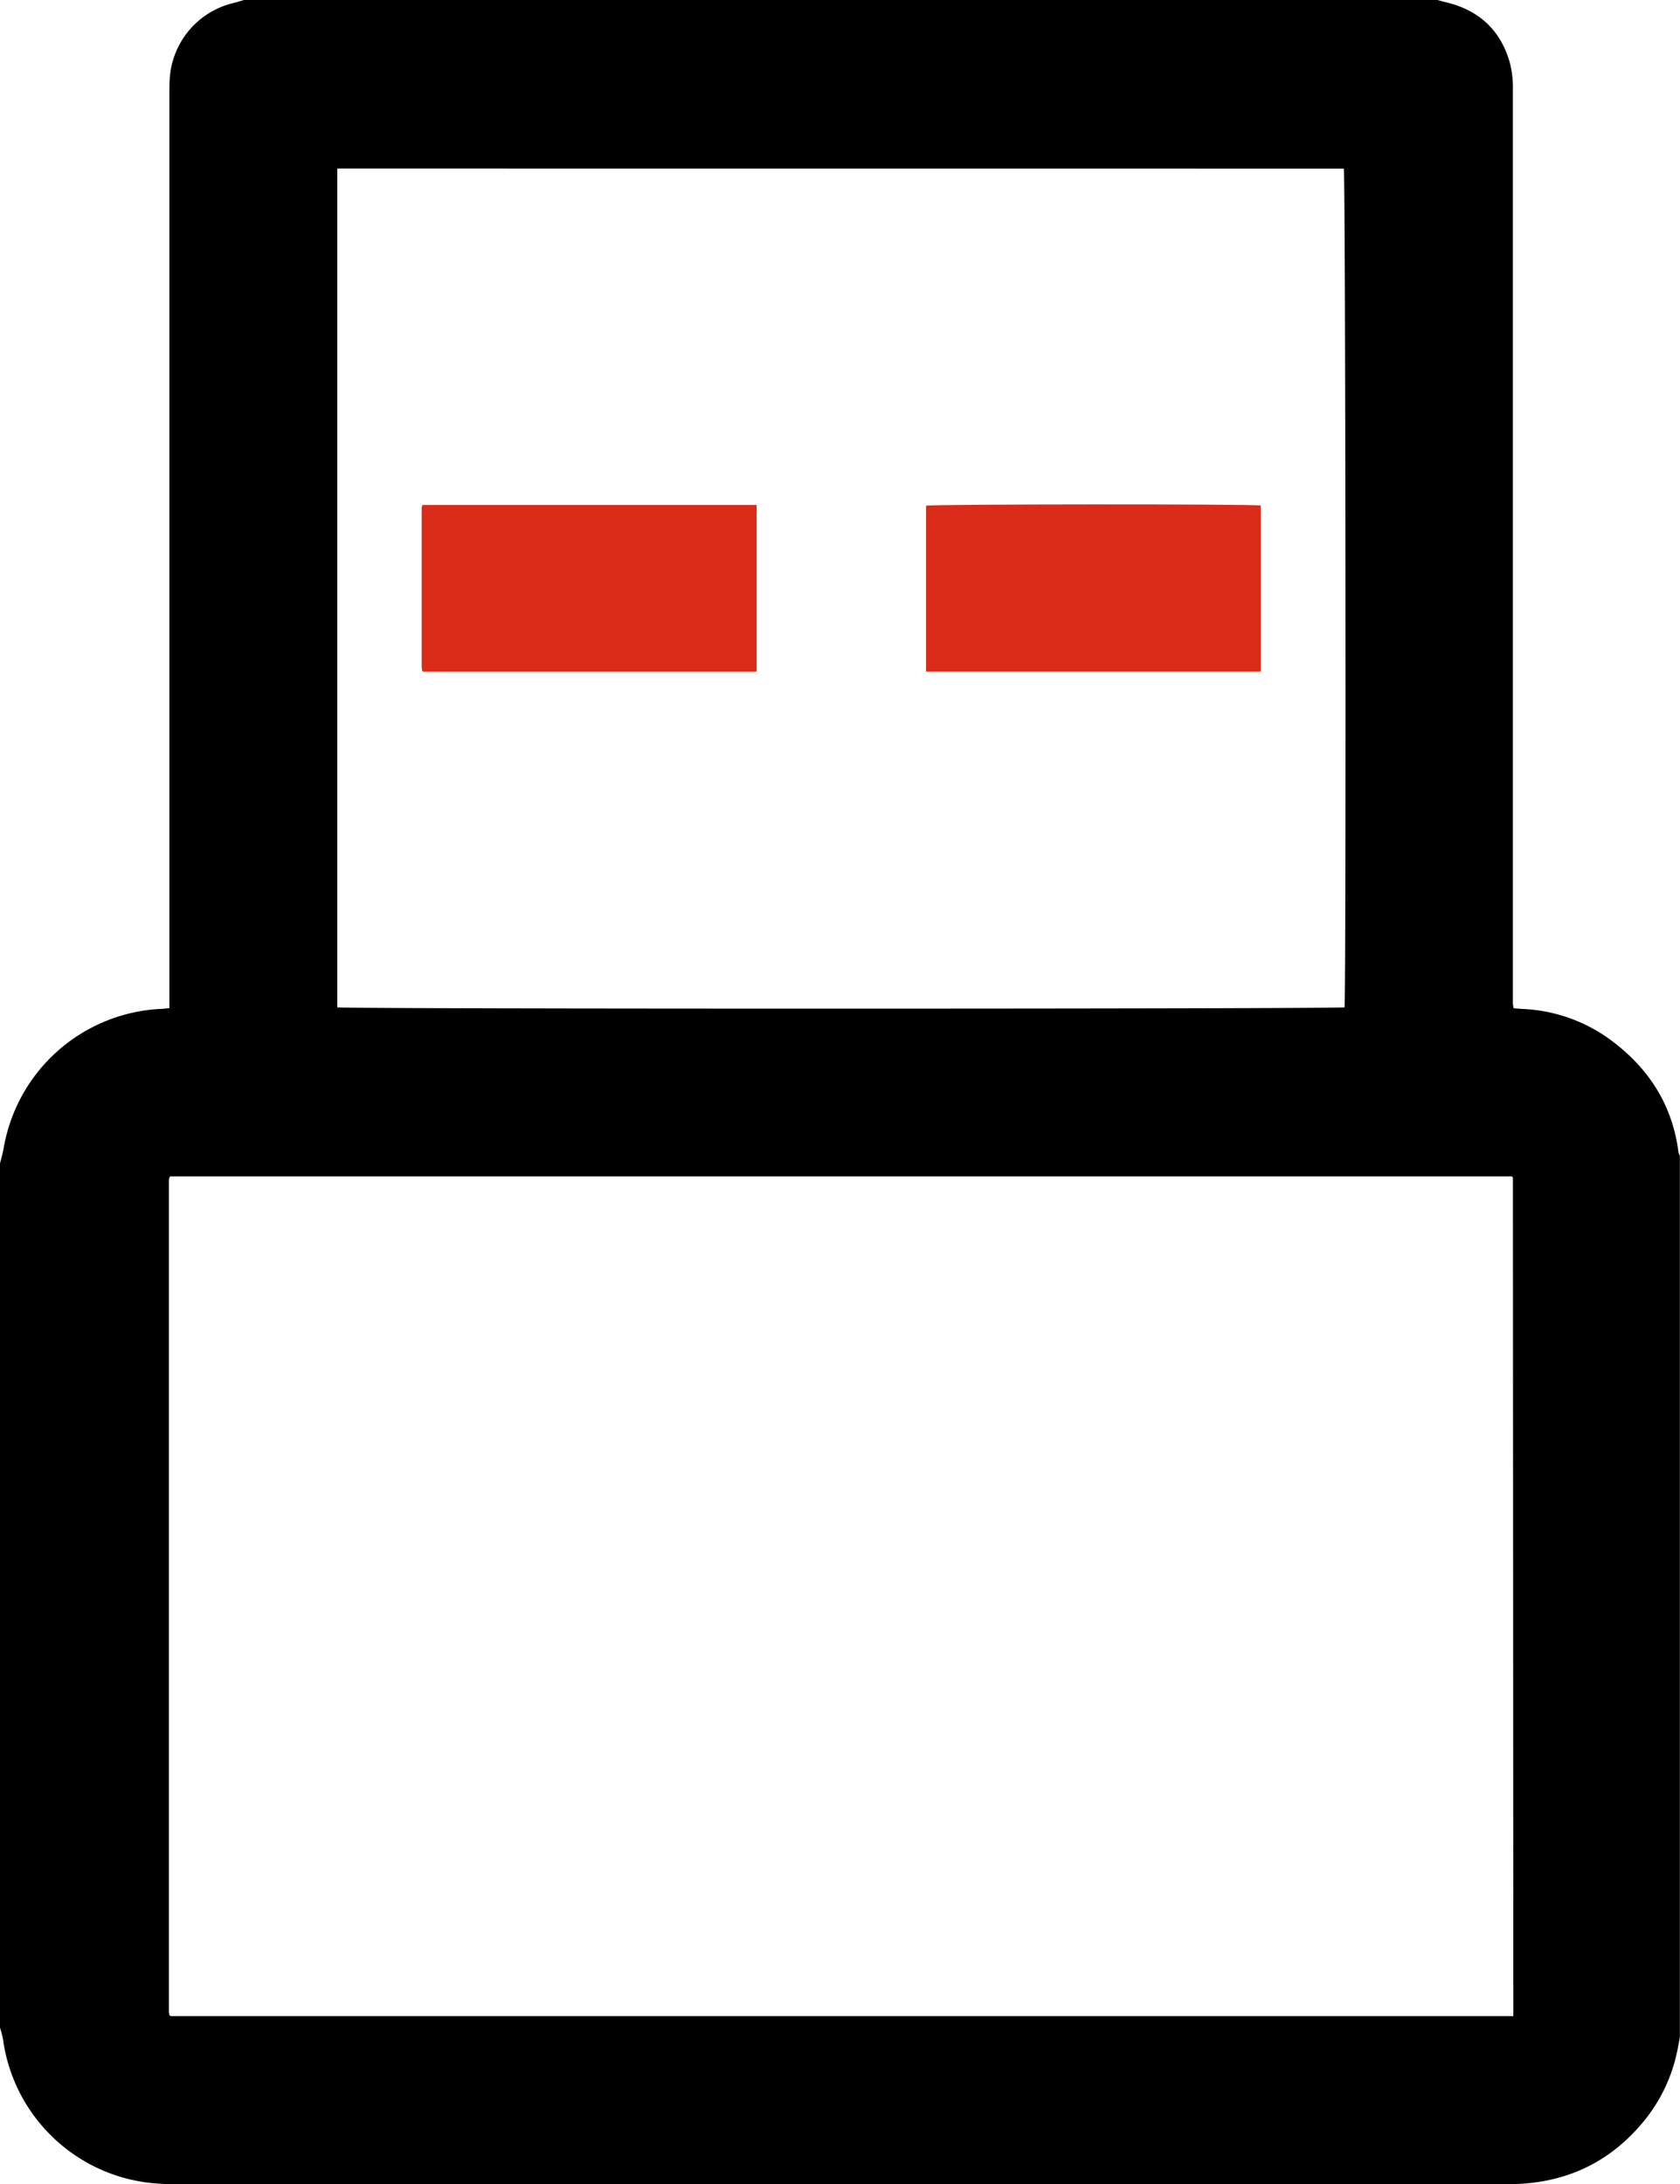
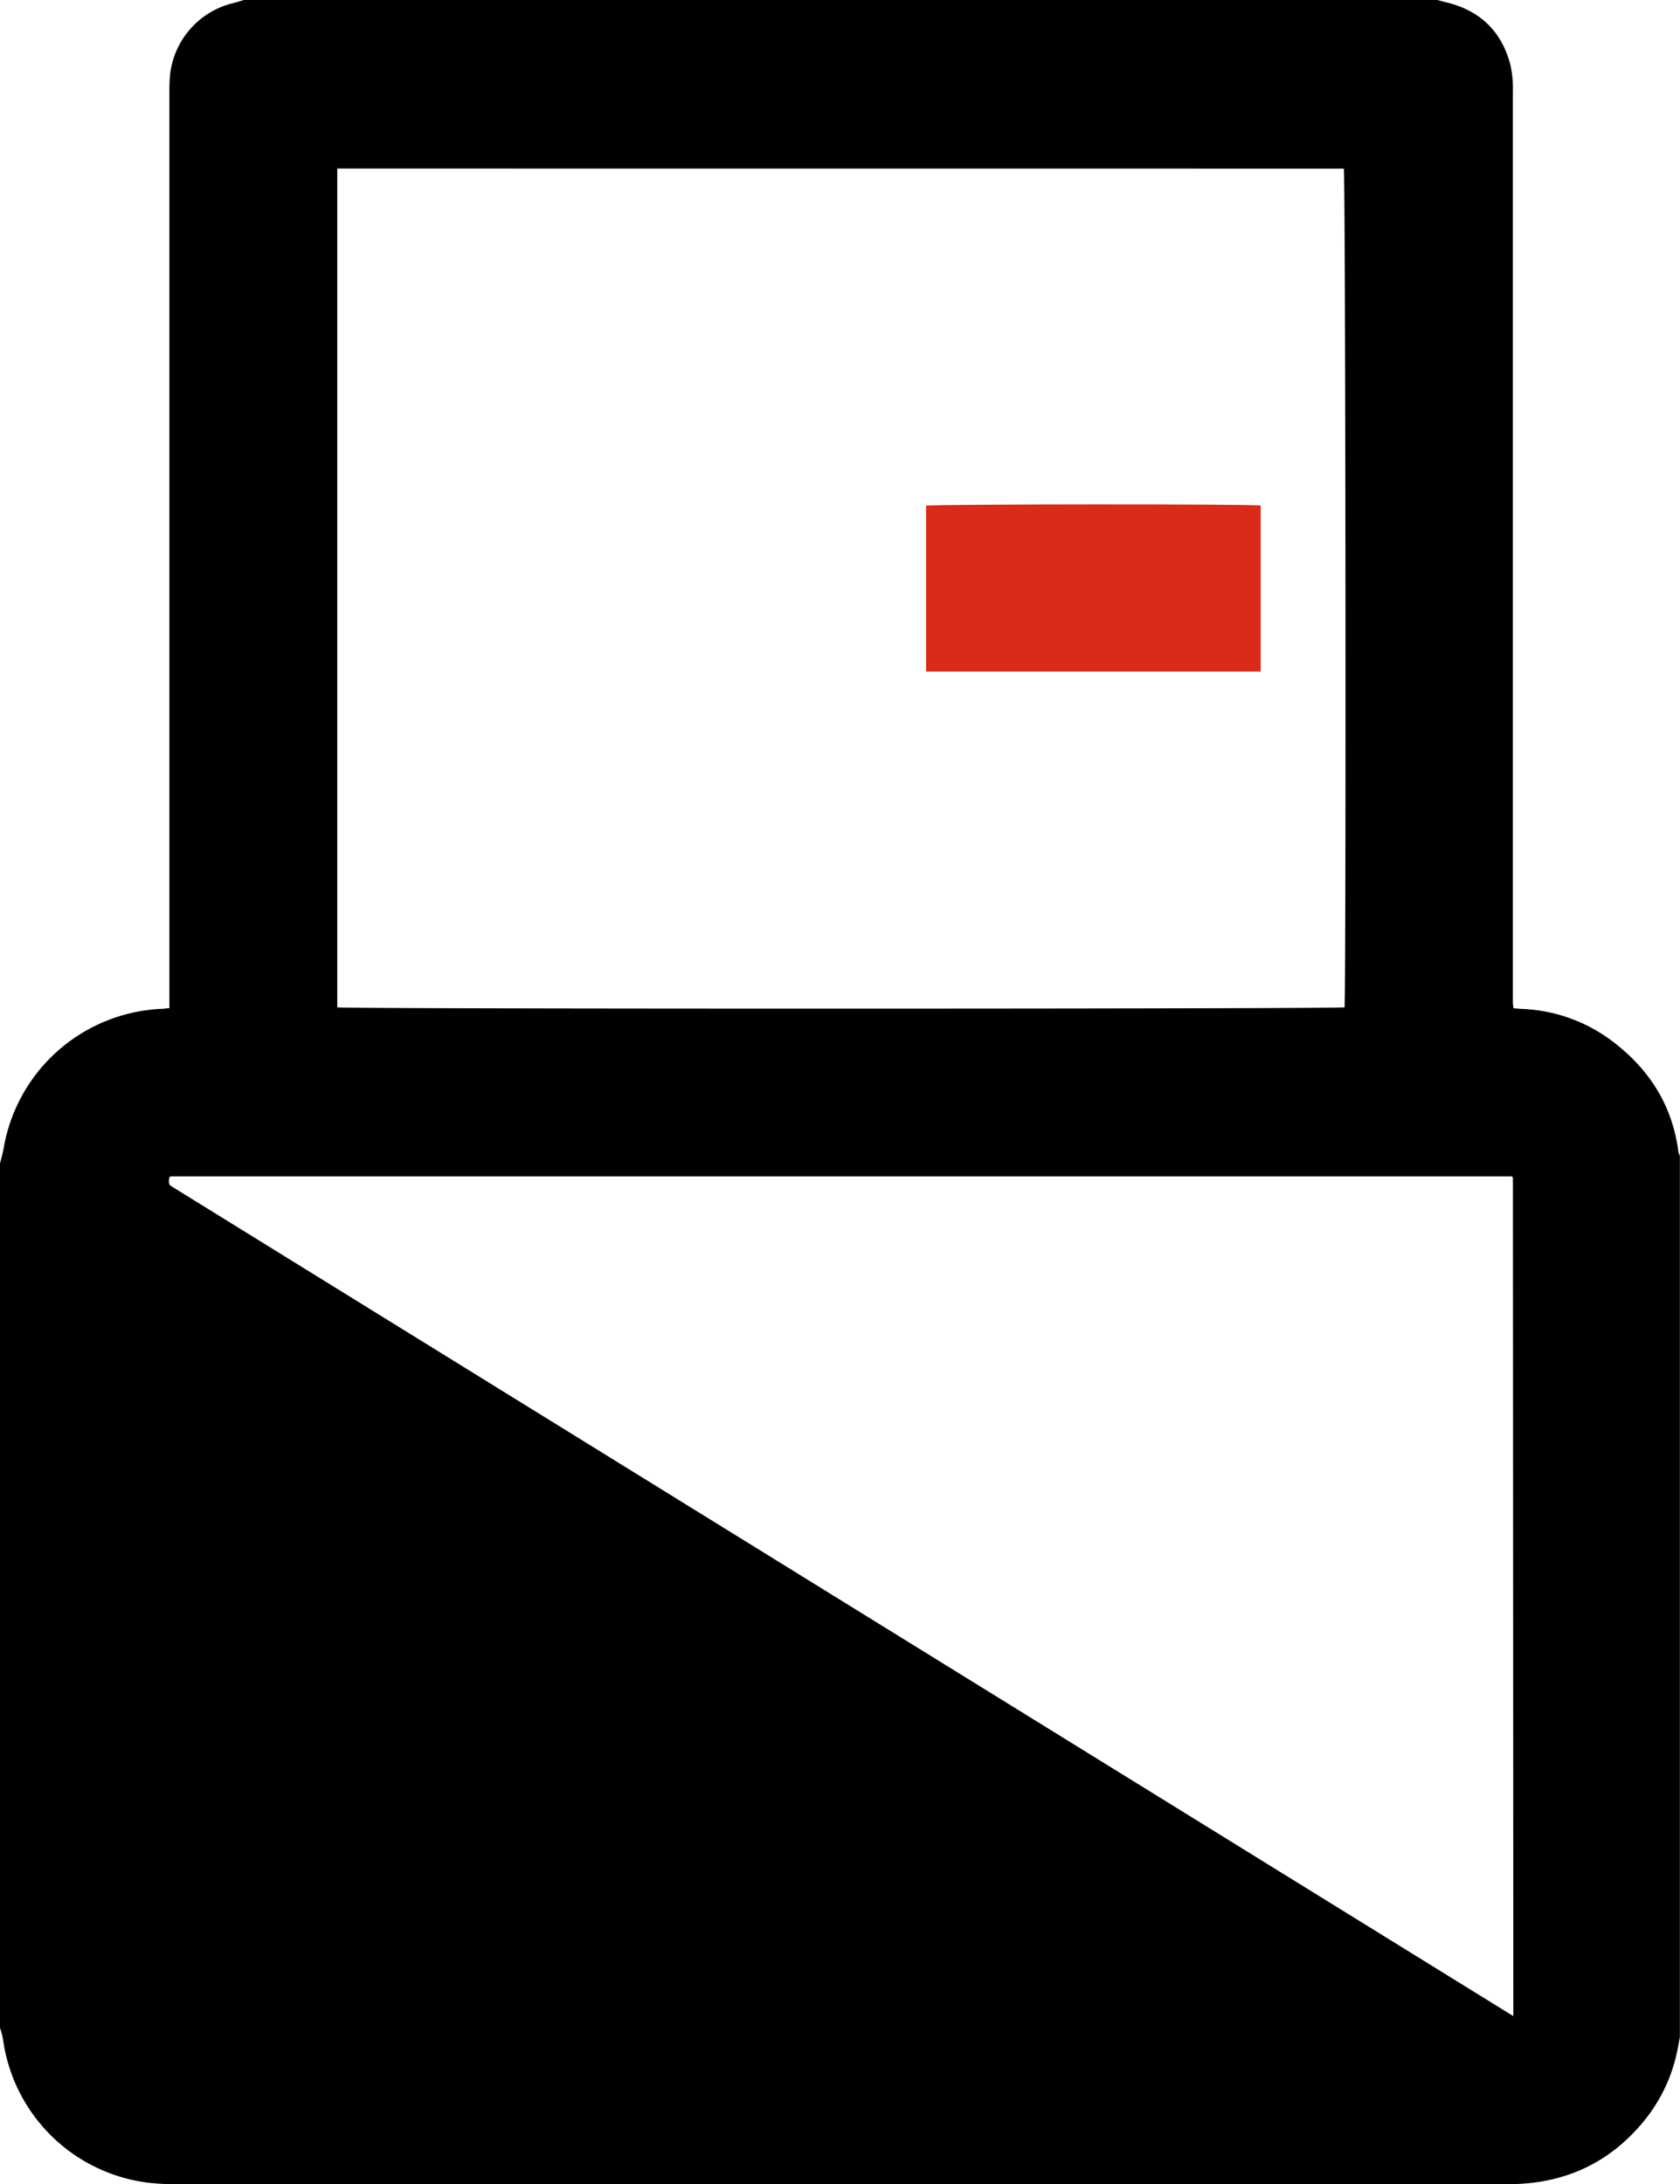
<svg xmlns="http://www.w3.org/2000/svg" viewBox="0 0 512.16 665.66">
  <defs>
    <style>.cls-1{fill:#d92b17;}</style>
  </defs>
  <g id="图层_2" data-name="图层 2">
    <g id="图层_1-2" data-name="图层 1">
-       <path d="M0,618V354.59c.37-1.53.83-3,1.1-4.59a51.16,51.16,0,0,1,47.75-42.52c.85,0,1.7-.15,2.79-.24v-3.75q0-137.34,0-274.69c0-1.59,0-3.2.1-4.79A25.33,25.33,0,0,1,71.22.91C72.29.64,73.34.3,74.4,0H438.24c.76.21,1.52.44,2.29.62C450.86,3,457.66,9.26,460.4,19.55a32,32,0,0,1,.81,8.07q0,137.79,0,275.57c0,.8,0,1.6,0,2.4,0,.53.13,1.06.21,1.69,1,.08,1.87.17,2.74.21a48.79,48.79,0,0,1,27.35,9.82c11.28,8.5,18.37,19.61,20.18,33.81a4.07,4.07,0,0,0,.43,1.07V620.9c-.25,1.3-.48,2.61-.75,3.91a49.32,49.32,0,0,1-9.66,20.93c-10.72,13.46-24.79,19.92-42,19.92q-203.37,0-406.74,0a66.77,66.77,0,0,1-8.6-.56A51,51,0,0,1,.91,621.46,26,26,0,0,0,0,618Zm461.35-3.56v-2.69q-.06-126.42-.13-252.84c0-.06-.08-.13-.13-.18s-.12-.11-.21-.2H51.9a2.14,2.14,0,0,0-.31.53,5,5,0,0,0-.1.95q0,126.54,0,253.09a5.08,5.08,0,0,0,.14.94c0,.07.1.13.15.19l.18.21ZM102.82,51.37V307c2.27.55,305.19.51,307.07,0,.51-3.43.32-253.87-.22-255.61Z" />
-       <path class="cls-1" d="M230.66,153.9v50.79H129l-.17-.14a.54.54,0,0,1-.13-.19,11.6,11.6,0,0,1-.15-1.42q0-24.1,0-48.2a4,4,0,0,1,.23-.84Z" />
+       <path d="M0,618V354.59c.37-1.53.83-3,1.1-4.59a51.16,51.16,0,0,1,47.75-42.52c.85,0,1.7-.15,2.79-.24v-3.75q0-137.34,0-274.69c0-1.59,0-3.2.1-4.79A25.33,25.33,0,0,1,71.22.91C72.29.64,73.34.3,74.4,0H438.24c.76.21,1.52.44,2.29.62C450.86,3,457.66,9.26,460.4,19.55a32,32,0,0,1,.81,8.07q0,137.79,0,275.57c0,.8,0,1.6,0,2.4,0,.53.13,1.06.21,1.69,1,.08,1.87.17,2.74.21a48.79,48.79,0,0,1,27.35,9.82c11.28,8.5,18.37,19.61,20.18,33.81a4.07,4.07,0,0,0,.43,1.07V620.9c-.25,1.3-.48,2.61-.75,3.91a49.32,49.32,0,0,1-9.66,20.93c-10.72,13.46-24.79,19.92-42,19.92q-203.37,0-406.74,0a66.77,66.77,0,0,1-8.6-.56A51,51,0,0,1,.91,621.46,26,26,0,0,0,0,618Zm461.35-3.56v-2.69q-.06-126.42-.13-252.84c0-.06-.08-.13-.13-.18s-.12-.11-.21-.2H51.9a2.14,2.14,0,0,0-.31.53,5,5,0,0,0-.1.95a5.08,5.08,0,0,0,.14.94c0,.07.1.13.15.19l.18.21ZM102.82,51.37V307c2.27.55,305.19.51,307.07,0,.51-3.43.32-253.87-.22-255.61Z" />
      <path class="cls-1" d="M384.32,154.07v50.6h-102V154.12C284.17,153.63,381.83,153.56,384.32,154.07Z" />
    </g>
  </g>
</svg>